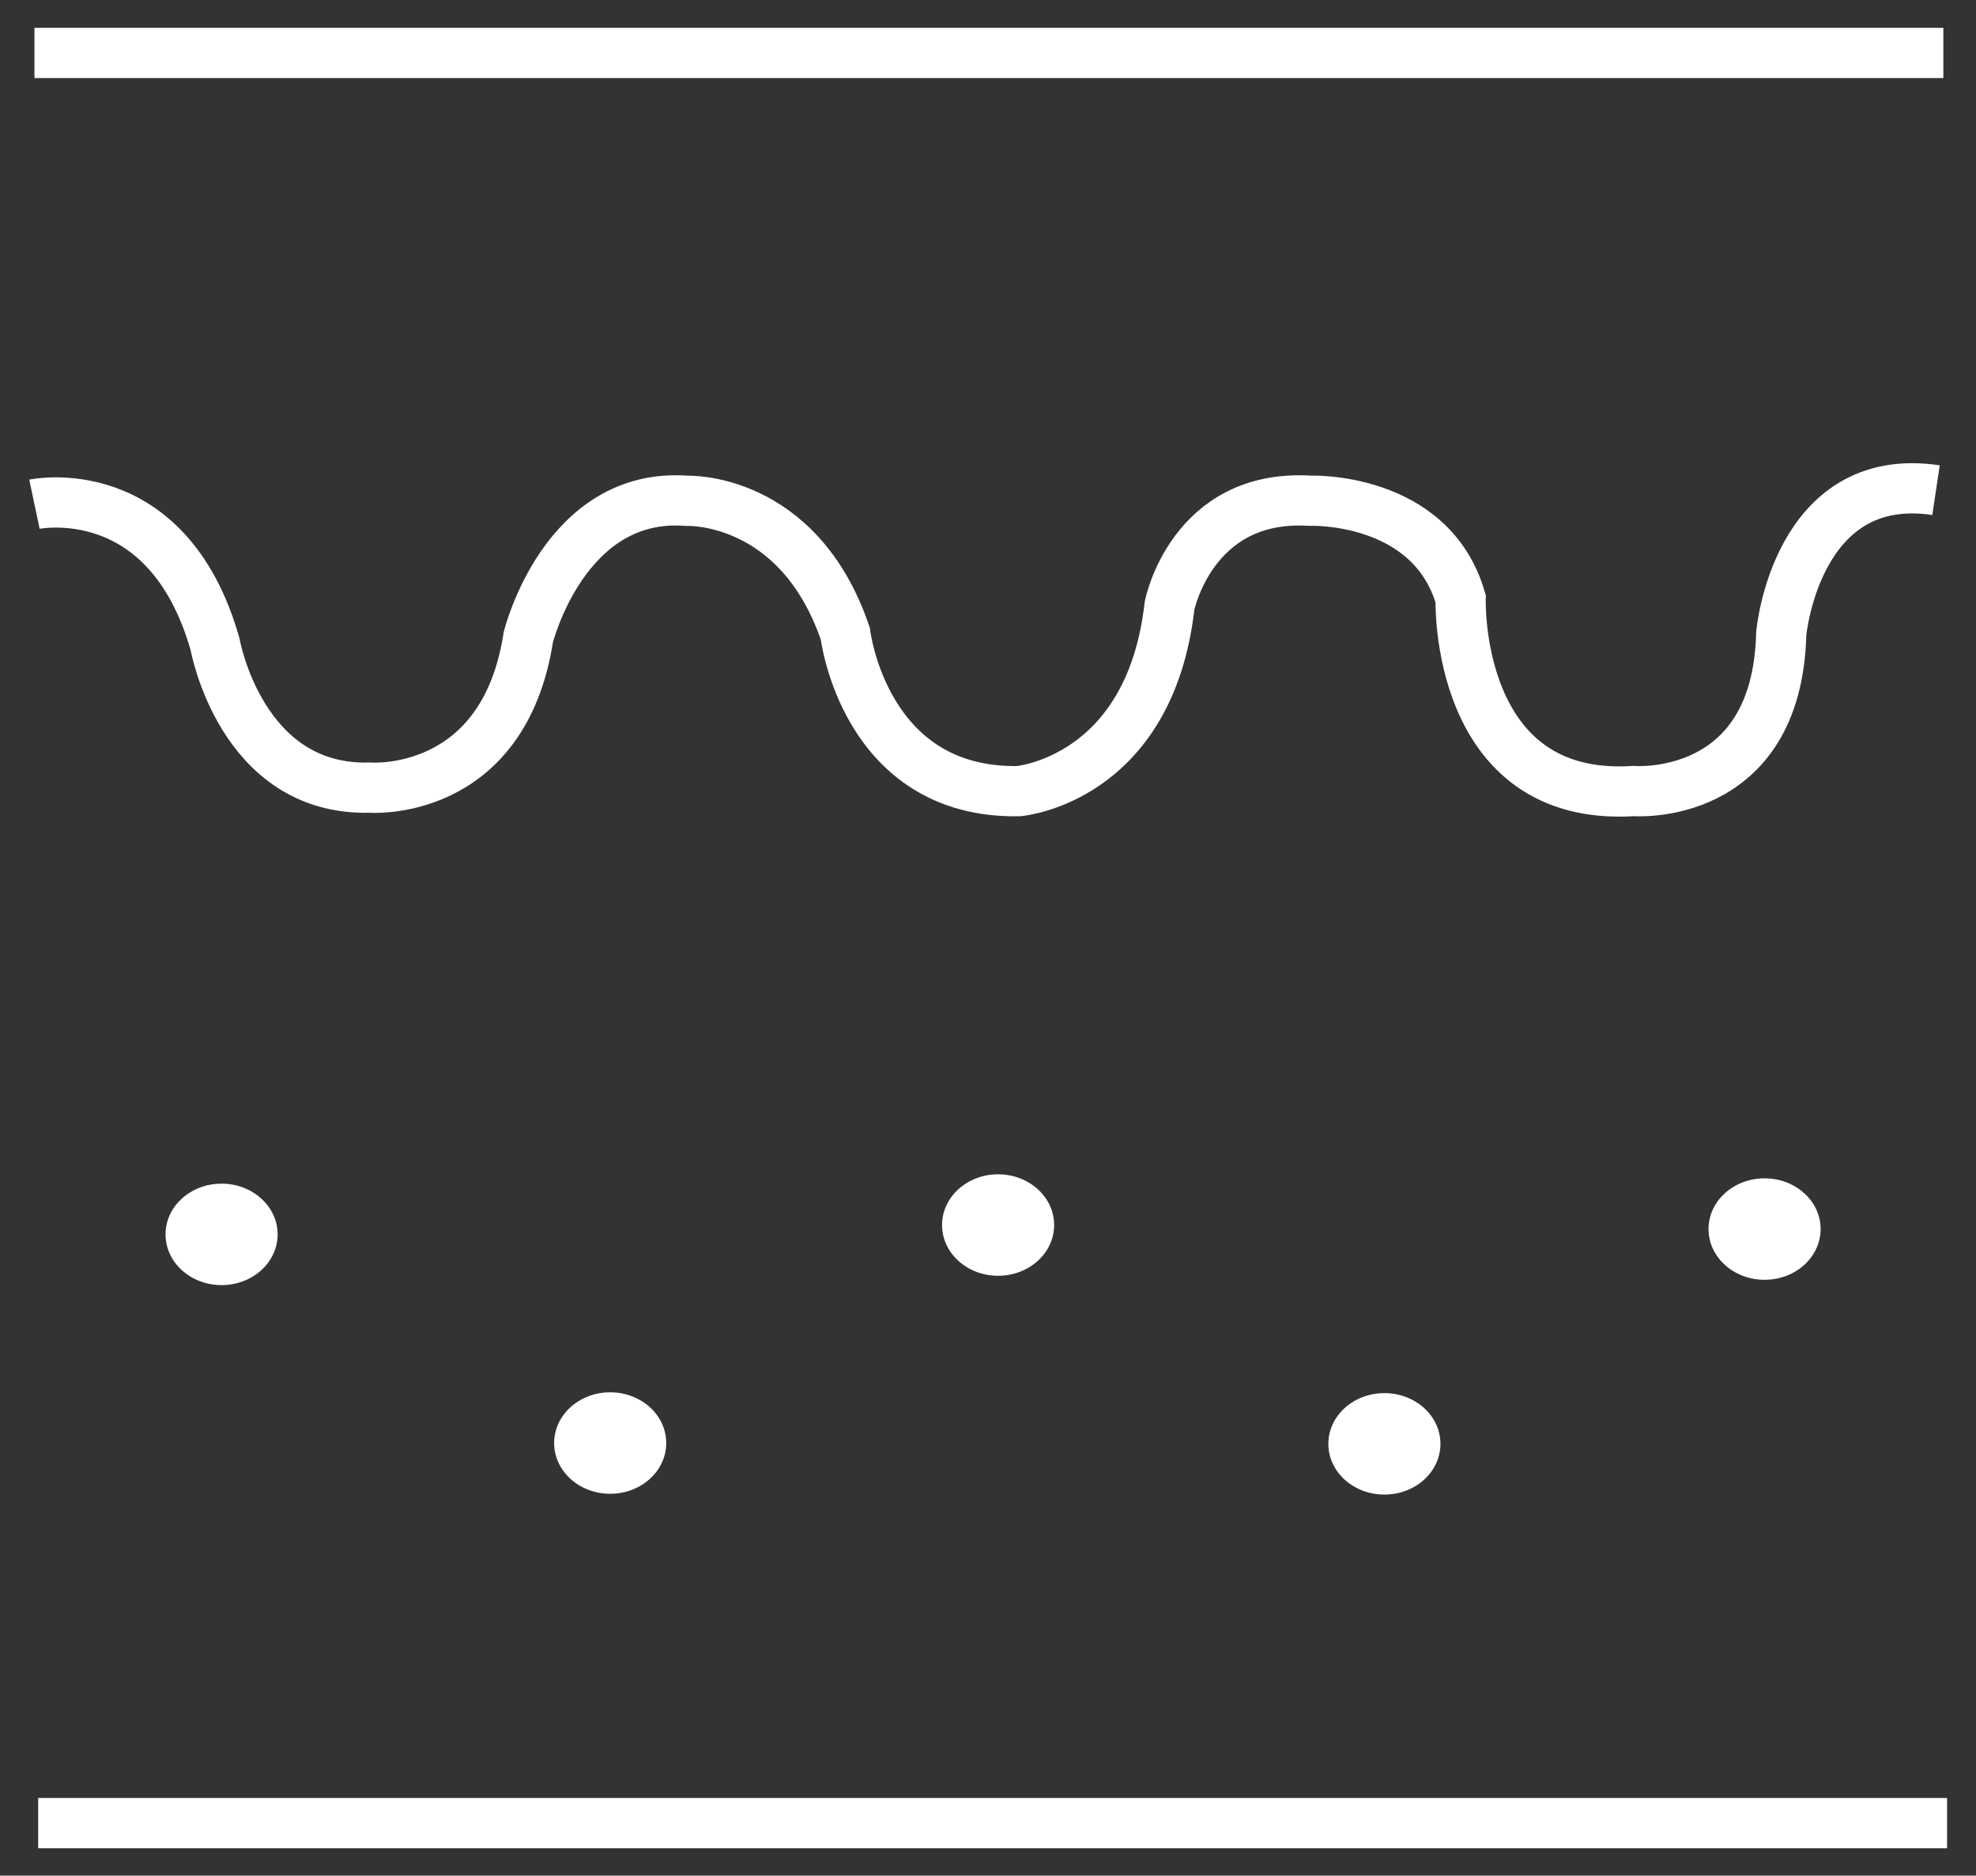
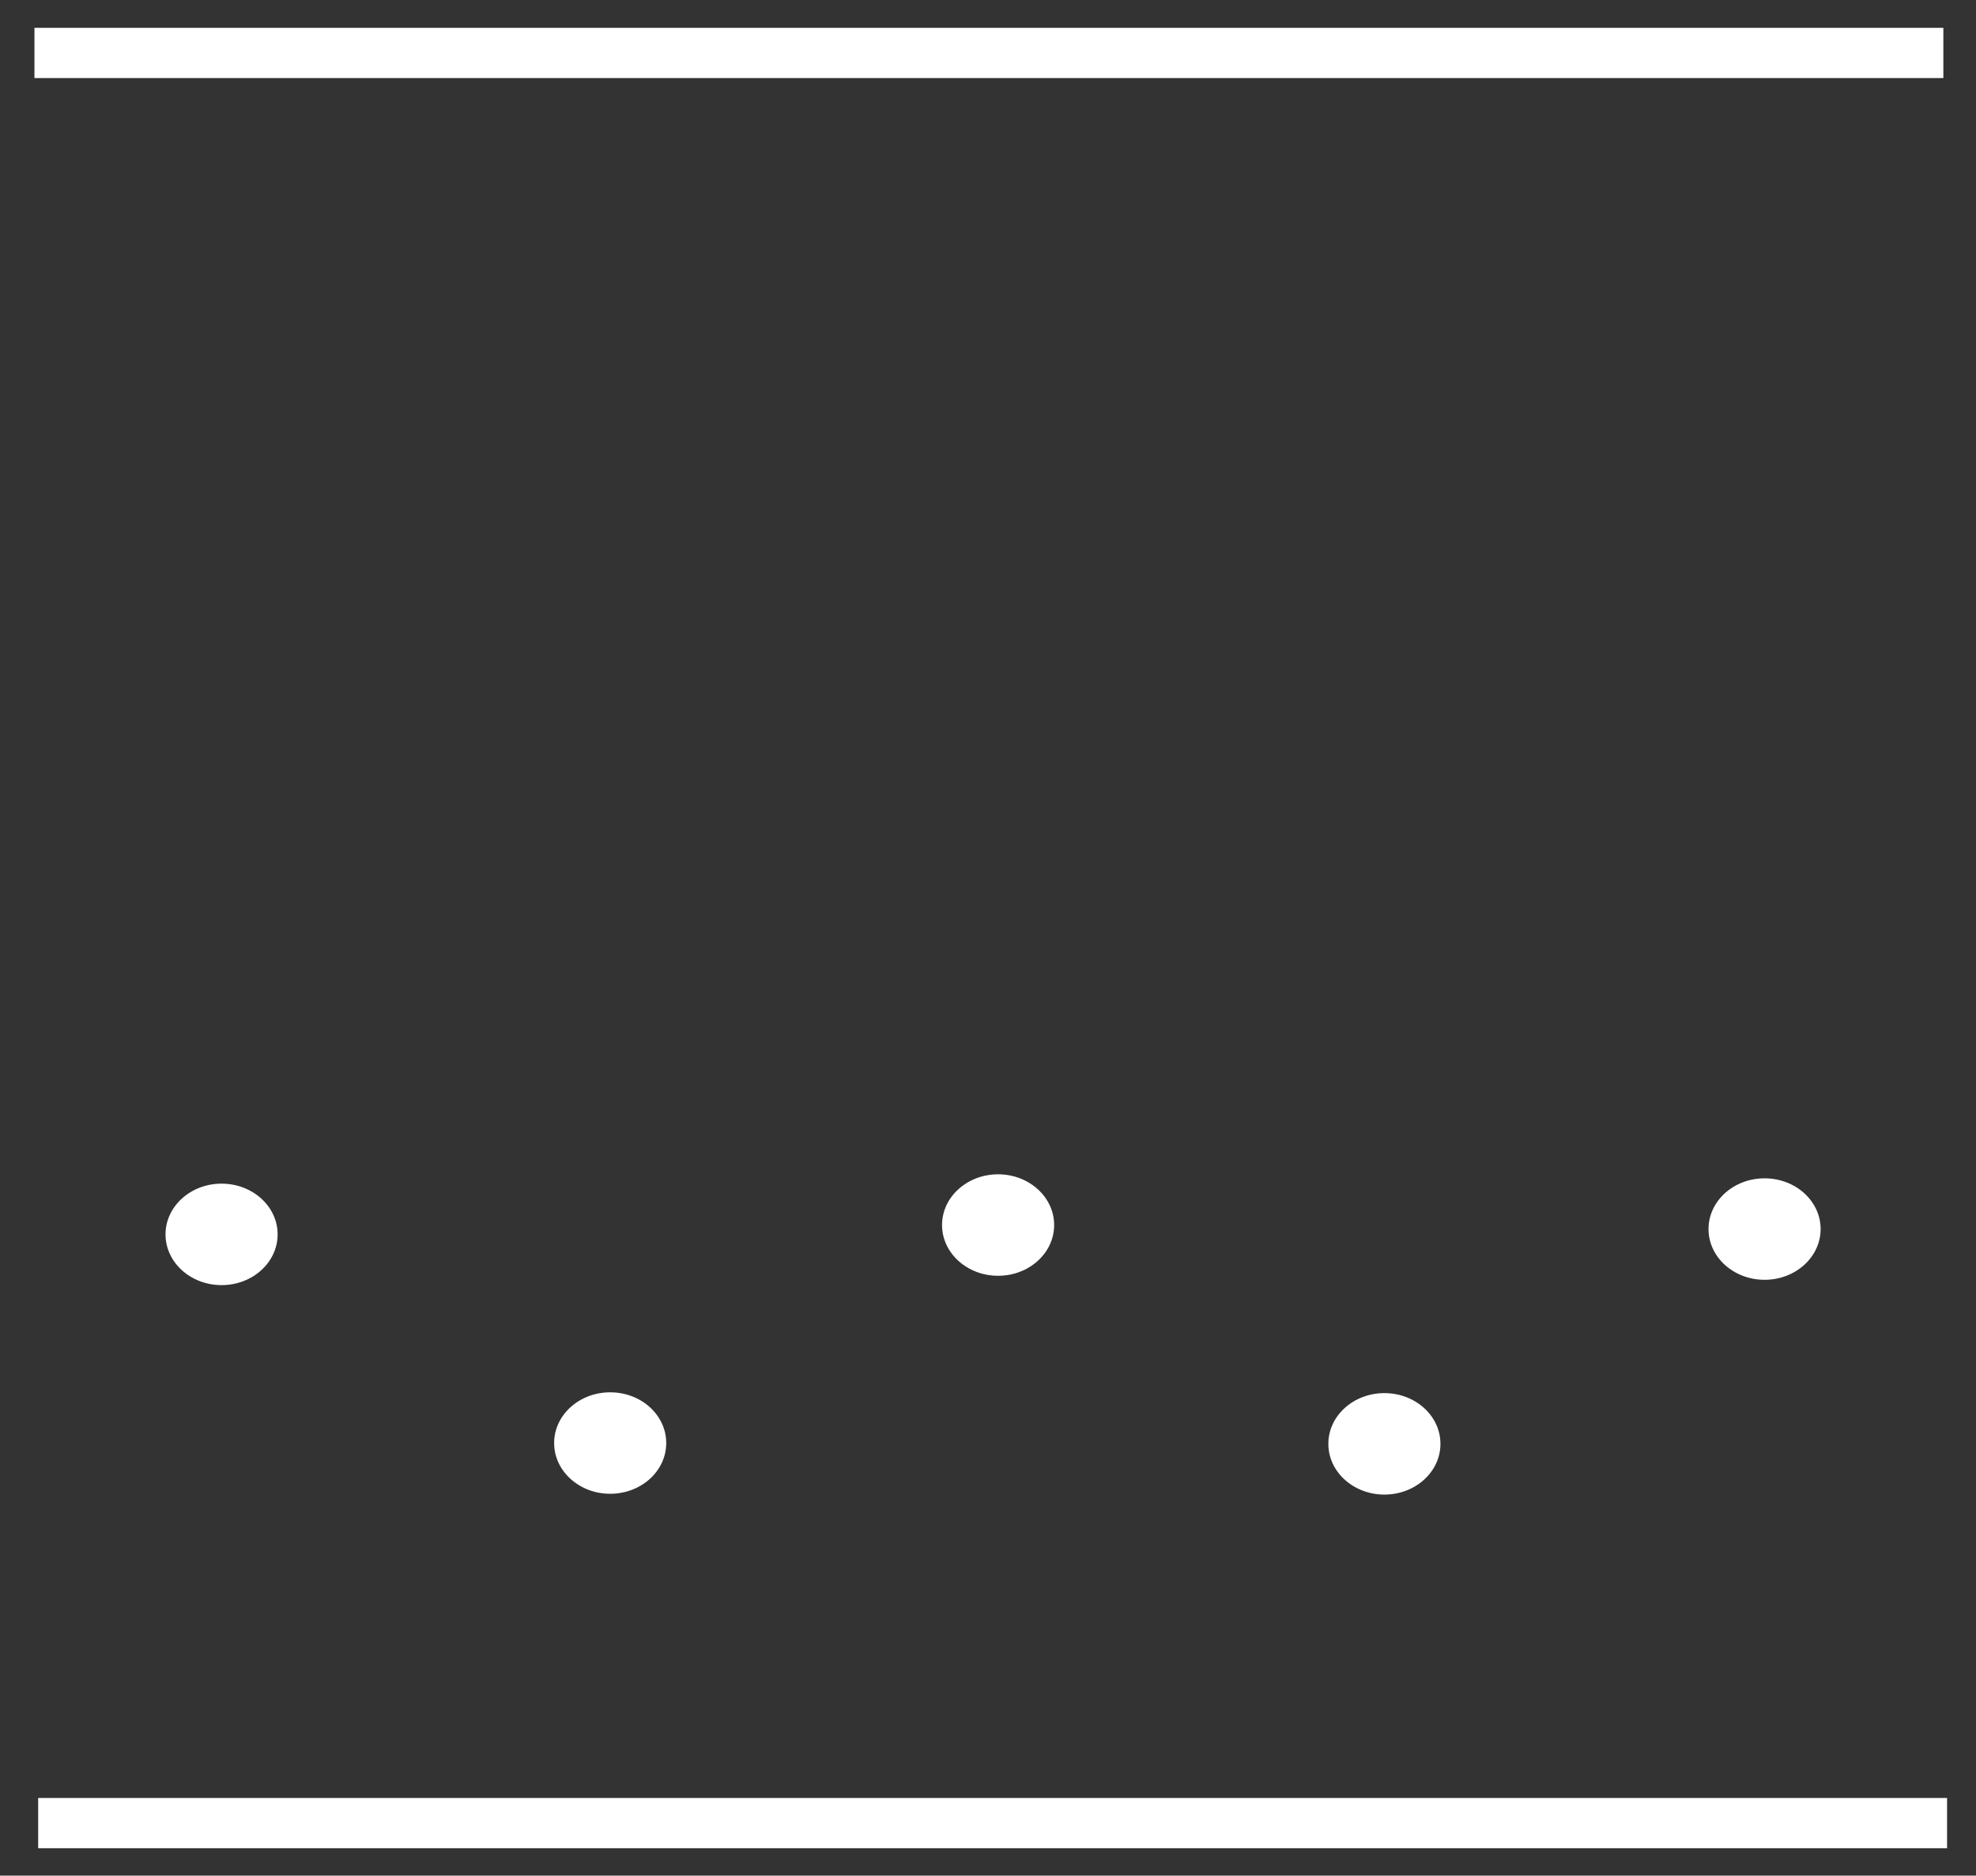
<svg xmlns="http://www.w3.org/2000/svg" version="1.1" id="Layer_1" x="0px" y="0px" viewBox="0 0 196.73 186.7" style="enable-background:new 0 0 196.73 186.7;" xml:space="preserve">
  <rect x="0" y="0" width="196.73" height="186.7" fill="#333333" stroke="none" />
  <style type="text/css">
	.st0{fill:none;stroke:#FFFFFF;stroke-width:5;stroke-miterlimit:10;}
	.st1{fill:#FFFFFF;}
</style>
  <g>
    <line class="st0" x1="3.43" y1="5.27" x2="193.48" y2="5.27" />
    <line class="st0" x1="3.8" y1="181.47" x2="193.85" y2="181.47" />
-     <path class="st0" d="M3.43,50.19c0,0,13.21-2.79,17.98,13.93c0,0,2.57,14.63,15.41,14.28c0,0,13.29,1.05,15.78-14.97   c0,0,3.58-14.51,15.78-13.58c0,0,11.11-0.49,15.78,13.23c0,0,1.87,15.93,17.24,15.67c0,0,13.06-1.07,15.04-18.46   c0,0,2.2-11.14,13.94-10.45c0,0,12.06-0.49,15.04,9.75c0,0-0.66,20.3,17.24,19.15c0,0,14.27,1.15,14.68-15.67   c0,0,1.47-16.37,15.41-14.28" />
    <ellipse class="st1" cx="22.06" cy="122.87" rx="5.58" ry="5.05" />
    <ellipse class="st1" cx="60.75" cy="143.64" rx="5.58" ry="5.05" />
    <ellipse class="st1" cx="99.37" cy="121.94" rx="5.58" ry="5.05" />
    <ellipse class="st1" cx="137.83" cy="143.72" rx="5.58" ry="5.05" />
    <ellipse class="st1" cx="175.68" cy="122.34" rx="5.58" ry="5.05" />
  </g>
</svg>